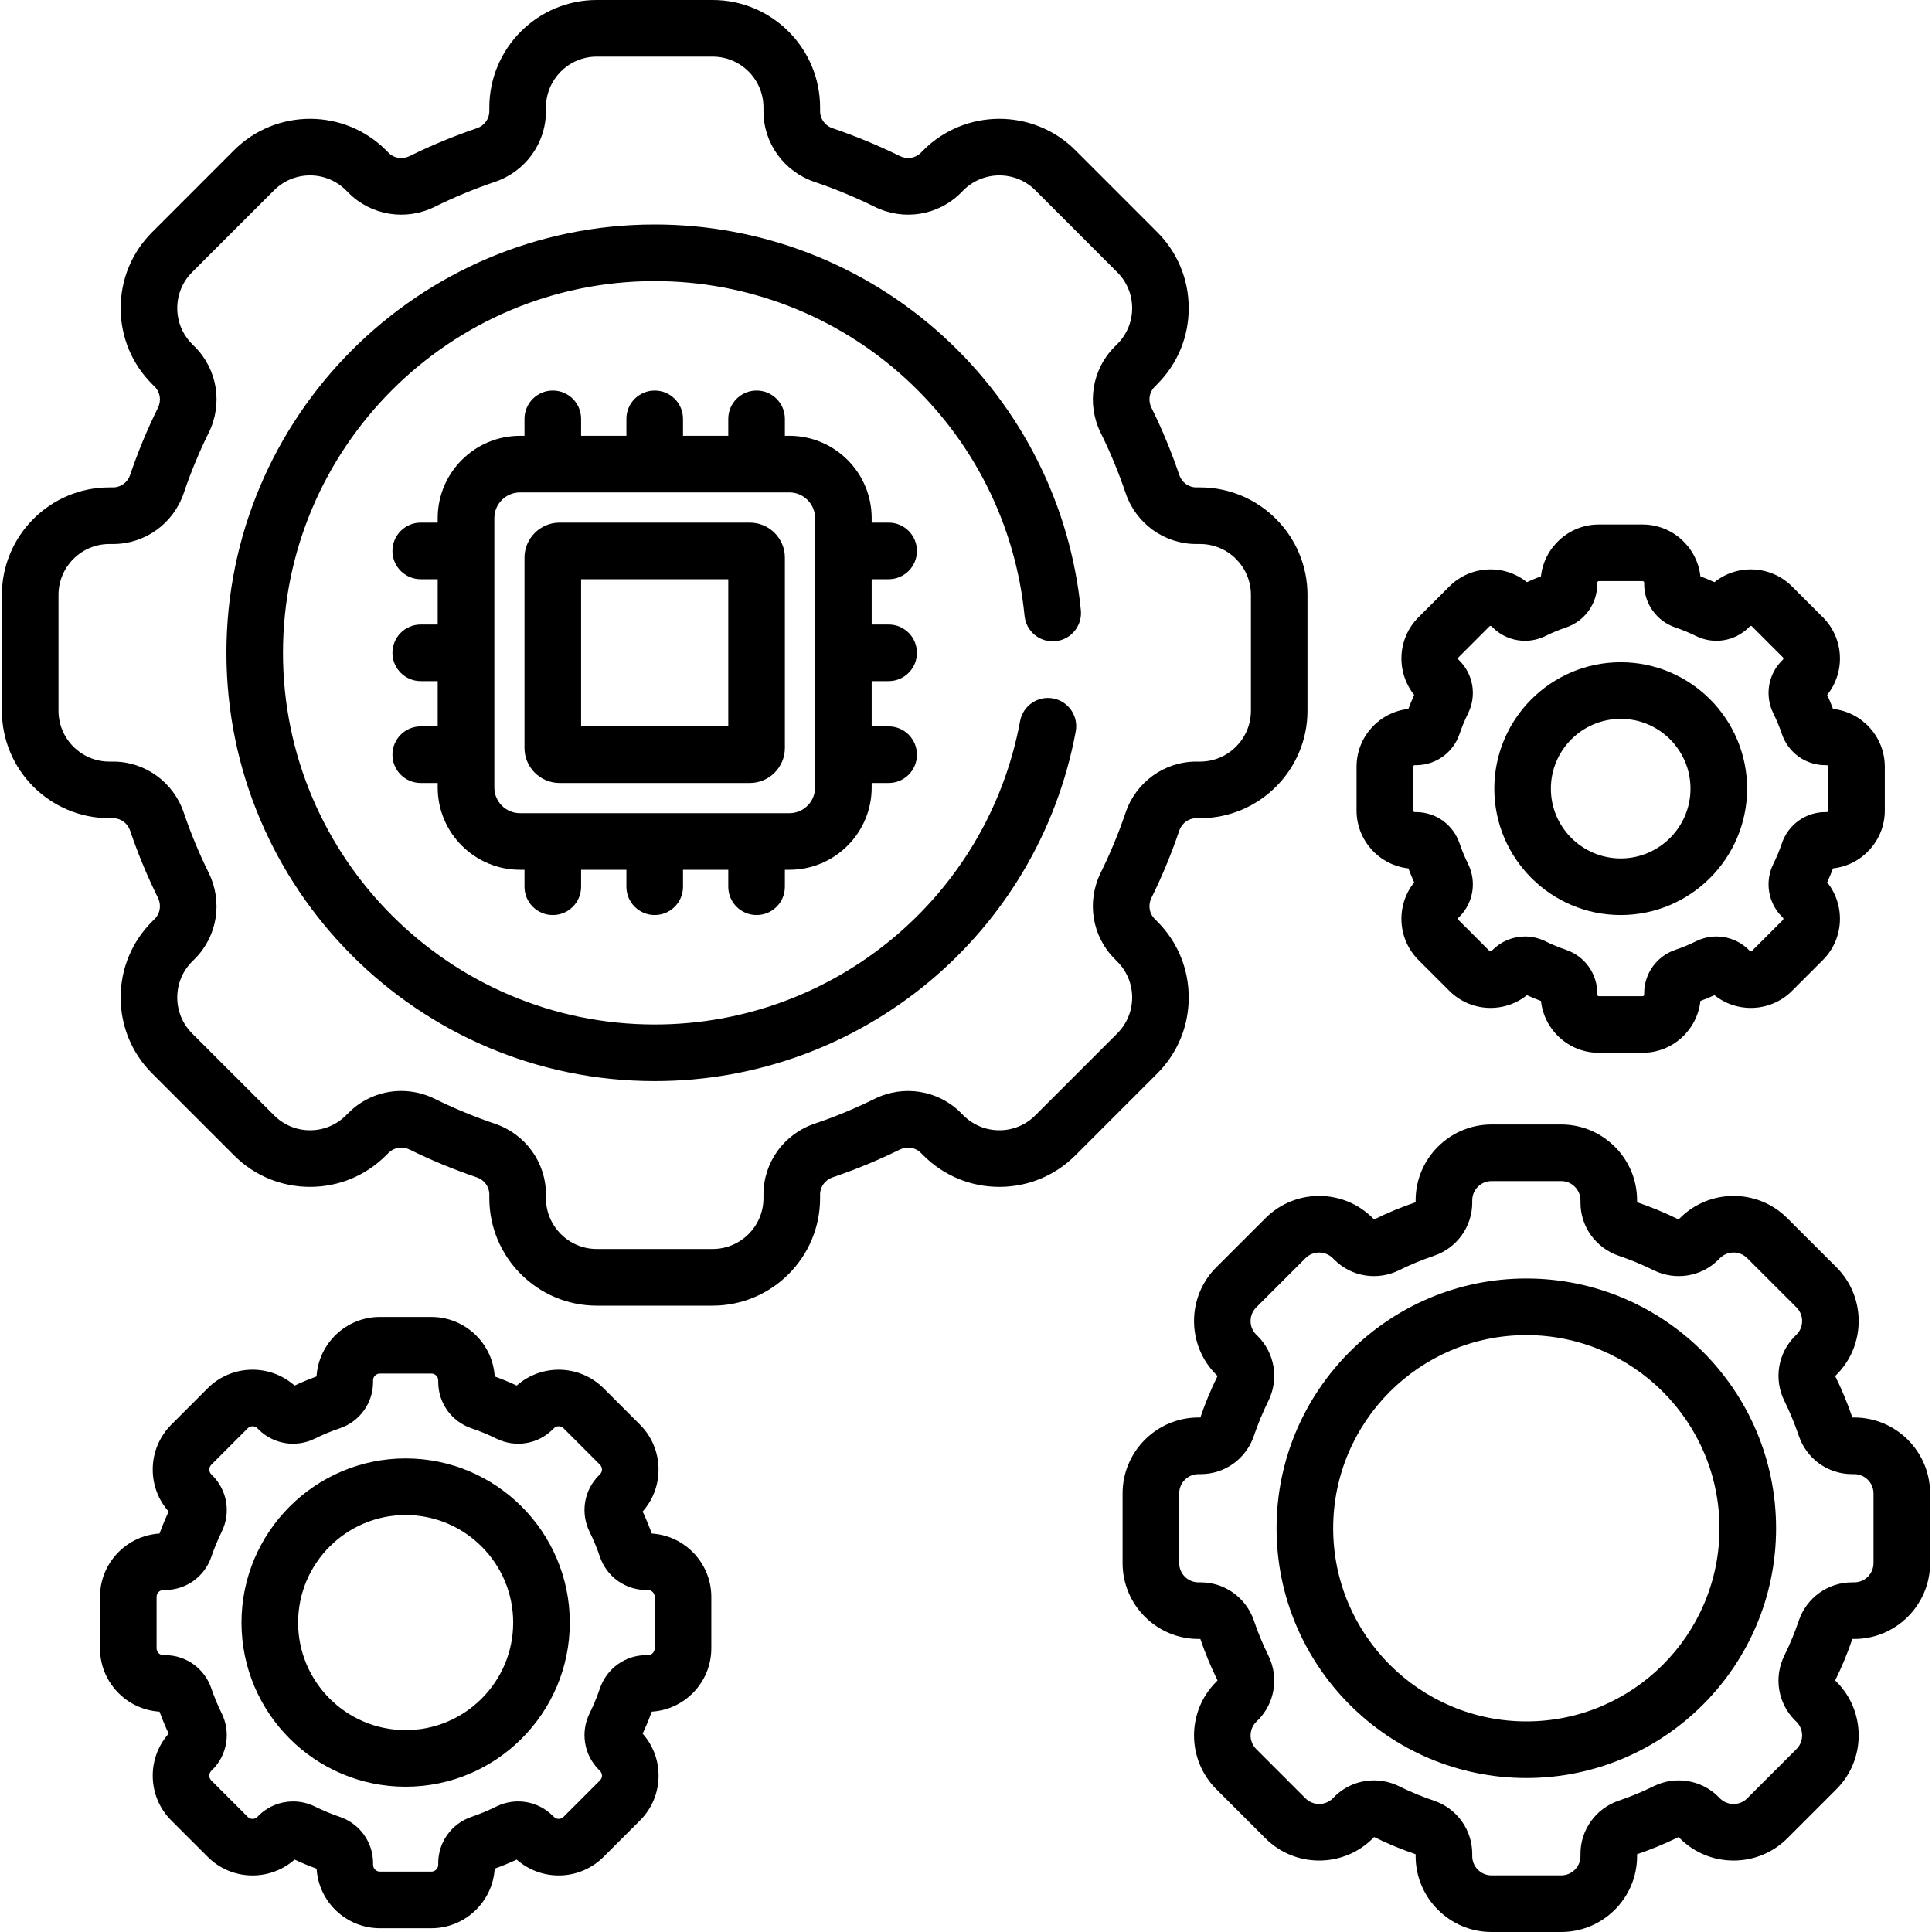
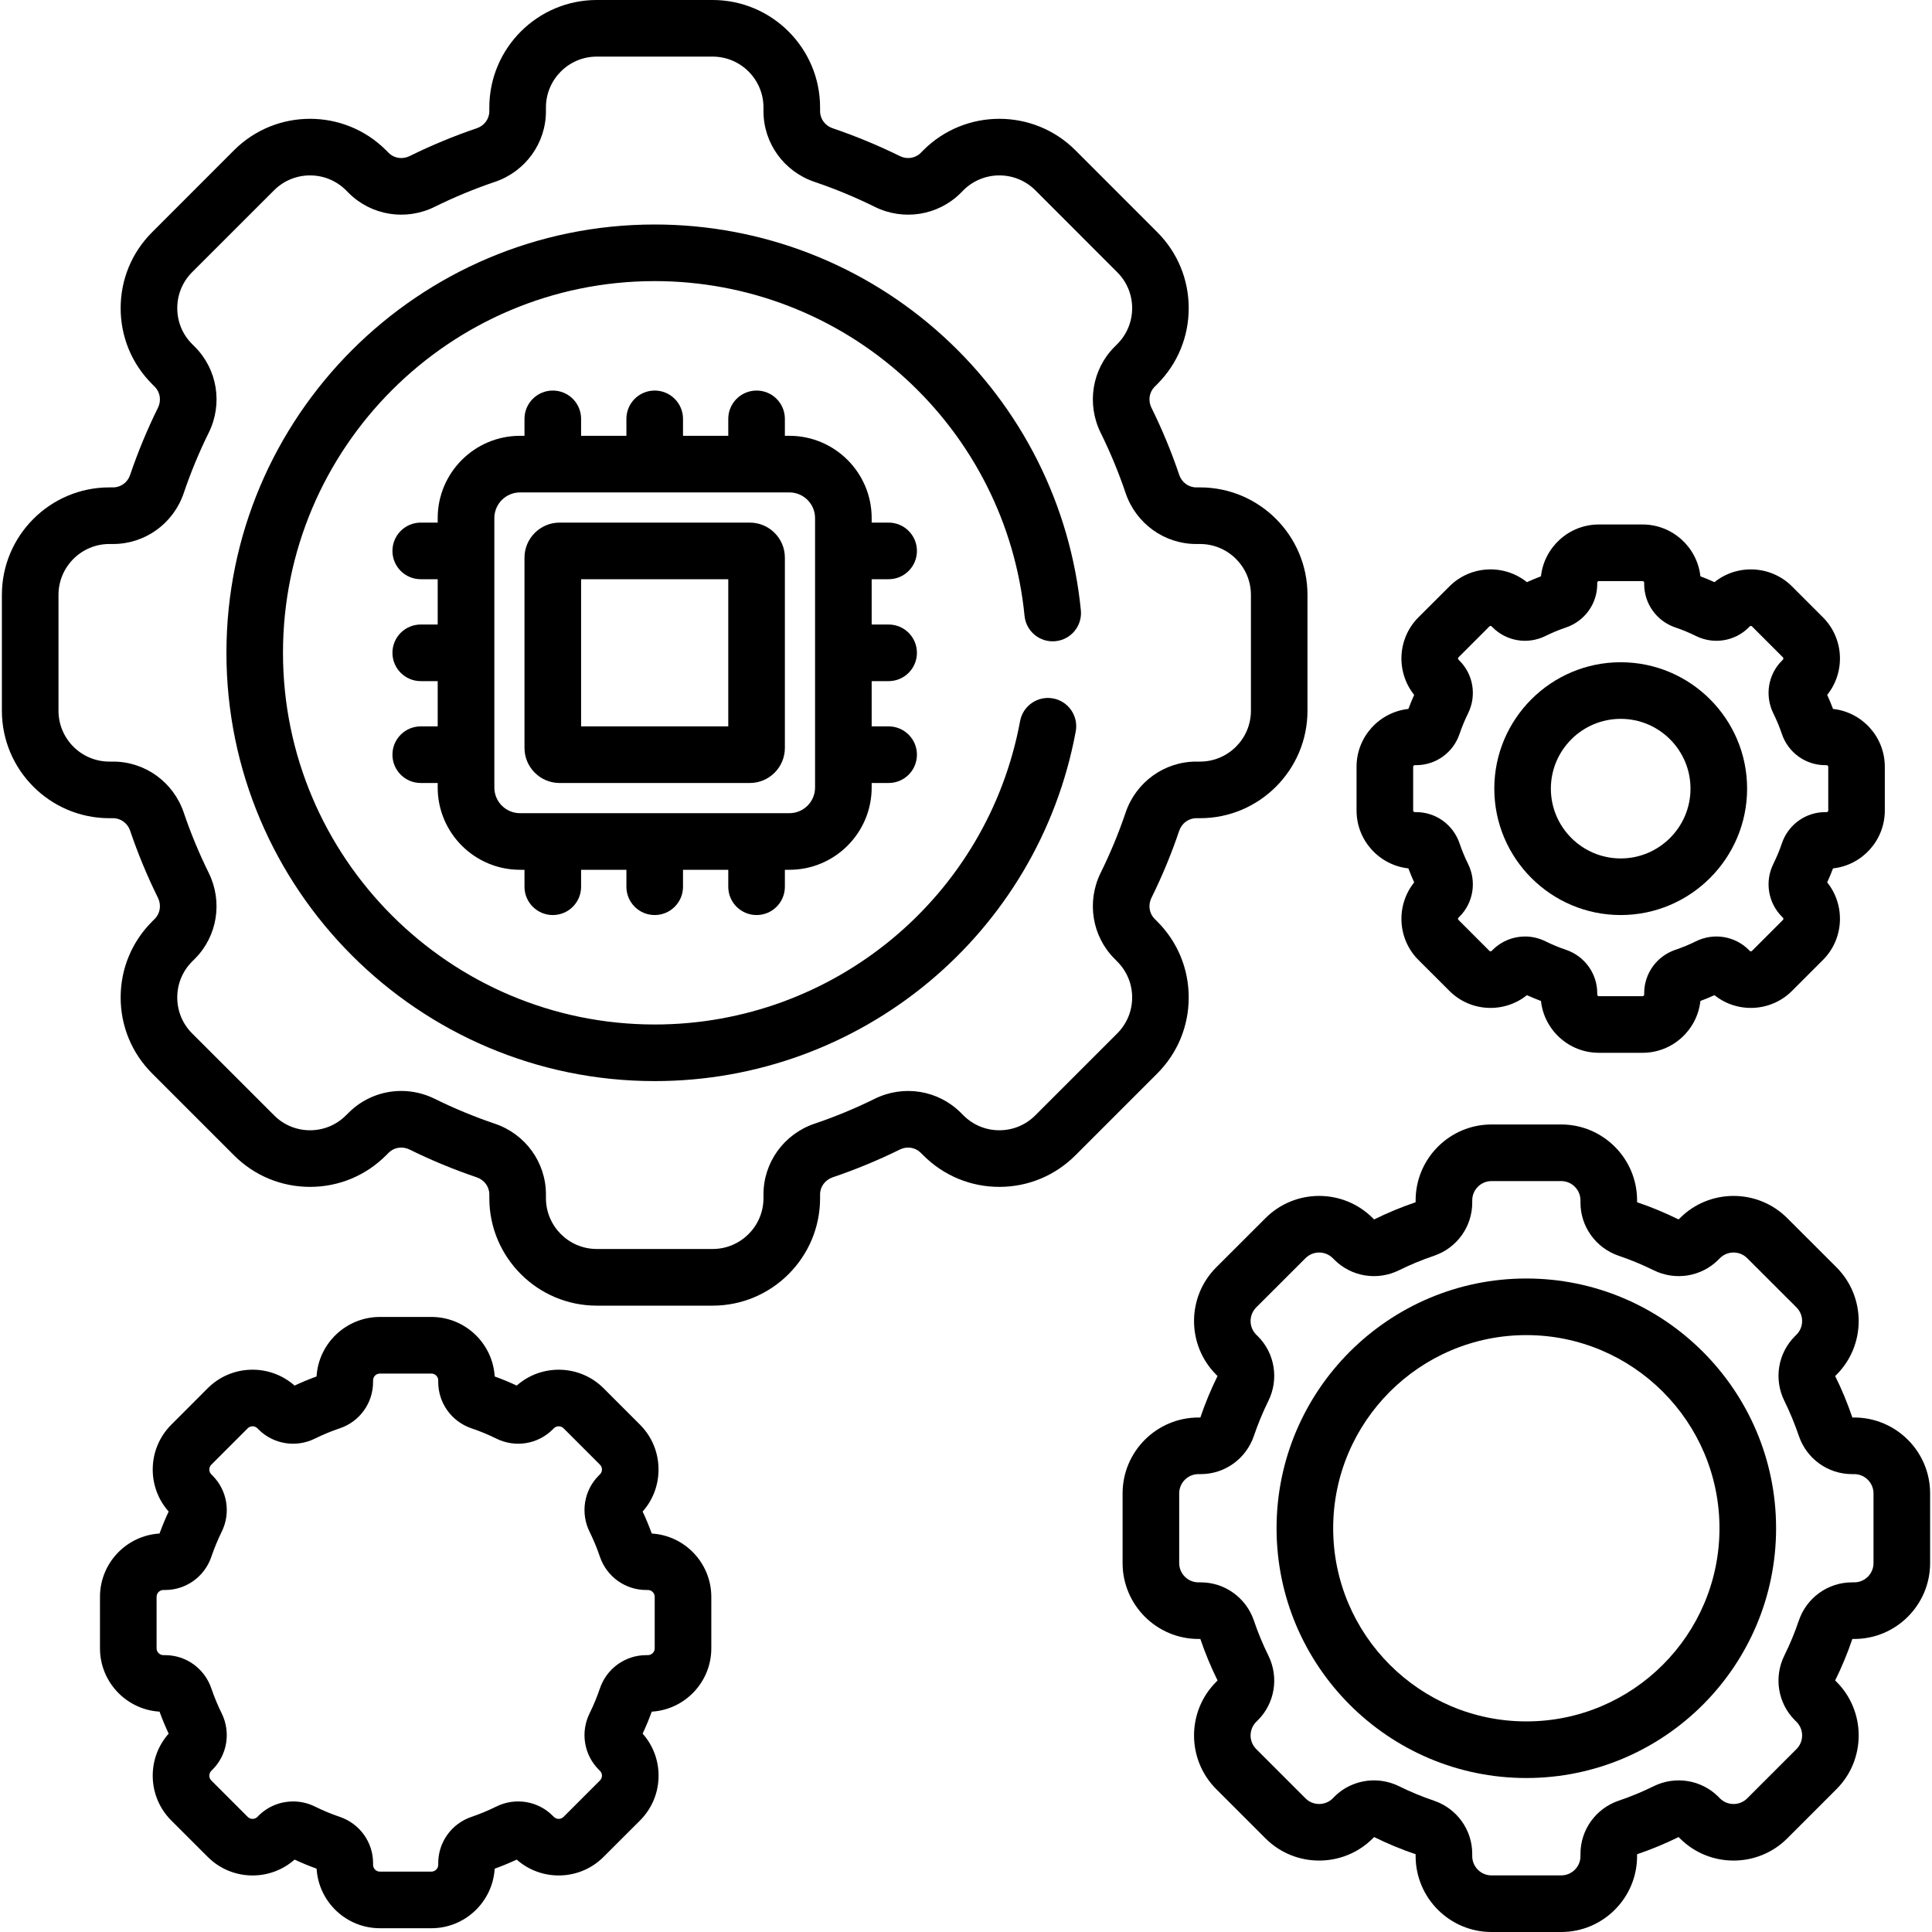
<svg xmlns="http://www.w3.org/2000/svg" width="40" height="40" viewBox="0 0 40 40" fill="none">
  <g clip-path="url(#clip0_842_616)">
    <path d="M24.611 20.651C24.611 20.057 24.38 19.498 23.96 19.079L23.904 19.023C23.793 18.911 23.766 18.737 23.839 18.59C24.061 18.141 24.255 17.672 24.415 17.198C24.468 17.044 24.609 16.94 24.767 16.94H24.846C26.072 16.94 27.07 15.942 27.07 14.715V12.316C27.07 11.089 26.073 10.091 24.846 10.091H24.767C24.609 10.091 24.468 9.988 24.415 9.833C24.255 9.358 24.061 8.89 23.839 8.441C23.766 8.294 23.793 8.12 23.905 8.008L23.96 7.953C24.38 7.533 24.611 6.974 24.611 6.38C24.611 5.786 24.38 5.227 23.96 4.807L22.264 3.11C21.396 2.243 19.985 2.243 19.117 3.11L19.062 3.166C18.95 3.278 18.776 3.304 18.63 3.231C18.181 3.01 17.712 2.816 17.238 2.655C17.083 2.603 16.979 2.461 16.979 2.303V2.225C16.979 0.998 15.981 0 14.754 0H12.355C11.129 0 10.131 0.998 10.131 2.225V2.303C10.131 2.461 10.027 2.603 9.872 2.655C9.397 2.816 8.929 3.01 8.48 3.232C8.333 3.304 8.159 3.278 8.048 3.166L7.992 3.11C7.125 2.243 5.713 2.243 4.846 3.11L3.15 4.807C2.729 5.227 2.498 5.786 2.498 6.38C2.498 6.974 2.729 7.533 3.15 7.953L3.205 8.009C3.317 8.12 3.343 8.294 3.271 8.441C3.049 8.89 2.855 9.358 2.694 9.833C2.642 9.988 2.5 10.091 2.342 10.091H2.264C1.037 10.091 0.039 11.089 0.039 12.316V14.715C0.039 15.942 1.037 16.94 2.264 16.94H2.342C2.5 16.94 2.642 17.044 2.694 17.198C2.855 17.673 3.049 18.141 3.271 18.59C3.343 18.737 3.317 18.911 3.205 19.023L3.15 19.078C2.729 19.499 2.498 20.057 2.498 20.651C2.498 21.246 2.729 21.804 3.15 22.225L4.846 23.921C5.266 24.341 5.825 24.573 6.419 24.573C7.013 24.573 7.572 24.341 7.992 23.921L8.048 23.865C8.159 23.754 8.333 23.727 8.48 23.8C8.929 24.022 9.397 24.215 9.872 24.376C10.027 24.429 10.131 24.57 10.131 24.728V24.807C10.131 26.033 11.129 27.032 12.355 27.032H14.754C15.981 27.032 16.979 26.034 16.979 24.807V24.728C16.979 24.57 17.083 24.429 17.237 24.376C17.712 24.215 18.181 24.022 18.63 23.8C18.776 23.727 18.95 23.754 19.062 23.866L19.117 23.921C19.538 24.341 20.096 24.573 20.69 24.573C21.285 24.573 21.843 24.341 22.264 23.921L23.96 22.225C24.38 21.804 24.611 21.246 24.611 20.651ZM23.076 19.851L23.131 19.907C23.33 20.106 23.44 20.37 23.44 20.651C23.44 20.933 23.33 21.197 23.131 21.396L21.435 23.092C21.236 23.291 20.972 23.401 20.691 23.401C20.409 23.401 20.145 23.291 19.946 23.092L19.891 23.037C19.423 22.57 18.708 22.454 18.111 22.749C17.708 22.948 17.288 23.122 16.861 23.266C16.231 23.48 15.807 24.067 15.807 24.728V24.806C15.807 25.387 15.335 25.859 14.754 25.859H12.355C11.775 25.859 11.303 25.387 11.303 24.806V24.728C11.303 24.067 10.879 23.48 10.248 23.266C9.822 23.122 9.402 22.948 8.999 22.749C8.778 22.64 8.542 22.587 8.308 22.587C7.907 22.587 7.514 22.742 7.219 23.037L7.163 23.092C6.965 23.291 6.7 23.401 6.419 23.401C6.138 23.401 5.873 23.291 5.675 23.092L3.978 21.396C3.779 21.197 3.67 20.933 3.67 20.651C3.67 20.37 3.779 20.106 3.978 19.907L4.034 19.851C4.501 19.384 4.616 18.669 4.321 18.071C4.122 17.669 3.948 17.248 3.804 16.823C3.59 16.192 3.003 15.768 2.342 15.768H2.264C1.683 15.768 1.211 15.296 1.211 14.715V12.316C1.211 11.736 1.683 11.263 2.264 11.263H2.342C3.003 11.263 3.59 10.84 3.804 10.209C3.948 9.783 4.122 9.363 4.321 8.96C4.617 8.362 4.501 7.647 4.034 7.18L3.978 7.124C3.779 6.926 3.67 6.661 3.67 6.38C3.67 6.099 3.779 5.834 3.978 5.635L5.675 3.939C6.085 3.529 6.753 3.529 7.163 3.939L7.219 3.995C7.686 4.462 8.402 4.578 8.999 4.282C9.402 4.083 9.822 3.909 10.248 3.765C10.879 3.551 11.303 2.964 11.303 2.304V2.225C11.303 1.644 11.775 1.172 12.355 1.172H14.754C15.335 1.172 15.807 1.644 15.807 2.225V2.304C15.807 2.964 16.231 3.551 16.862 3.765C17.288 3.909 17.708 4.083 18.11 4.282C18.708 4.578 19.423 4.462 19.891 3.995L19.946 3.939C20.357 3.529 21.025 3.529 21.435 3.939L23.131 5.636C23.33 5.834 23.44 6.099 23.44 6.38C23.44 6.661 23.33 6.926 23.131 7.125L23.076 7.18C22.609 7.647 22.493 8.362 22.788 8.96C22.987 9.363 23.161 9.783 23.305 10.209C23.519 10.84 24.107 11.263 24.767 11.263H24.846C25.426 11.263 25.899 11.736 25.899 12.316V14.715C25.899 15.296 25.426 15.768 24.846 15.768H24.767C24.107 15.768 23.519 16.192 23.305 16.823C23.161 17.248 22.987 17.668 22.788 18.071C22.493 18.669 22.609 19.384 23.076 19.851Z" fill="black" />
    <path d="M21.212 12.75C21.244 13.072 21.529 13.307 21.853 13.275C22.175 13.243 22.41 12.957 22.378 12.634C22.163 10.456 21.15 8.441 19.526 6.96C17.89 5.469 15.769 4.648 13.555 4.648C8.665 4.648 4.688 8.626 4.688 13.516C4.688 18.405 8.665 22.383 13.555 22.383C17.828 22.383 21.494 19.338 22.272 15.143C22.331 14.825 22.121 14.519 21.803 14.46C21.486 14.401 21.179 14.611 21.12 14.929C20.445 18.569 17.263 21.211 13.555 21.211C9.311 21.211 5.859 17.759 5.859 13.516C5.859 9.272 9.311 5.82 13.555 5.82C15.477 5.82 17.317 6.533 18.736 7.826C20.146 9.111 21.026 10.86 21.212 12.75Z" fill="black" />
    <path d="M38.39 29.348H38.351C38.252 29.056 38.133 28.767 37.995 28.489L38.023 28.462C38.635 27.849 38.635 26.852 38.023 26.239L37.003 25.22C36.39 24.607 35.393 24.607 34.781 25.22L34.753 25.247C34.476 25.11 34.187 24.99 33.894 24.891V24.852C33.894 23.986 33.189 23.281 32.323 23.281H30.88C30.014 23.281 29.309 23.986 29.309 24.852V24.891C29.017 24.99 28.728 25.11 28.45 25.247L28.422 25.22C27.81 24.607 26.813 24.607 26.201 25.22L25.181 26.239C24.568 26.852 24.568 27.849 25.181 28.462L25.208 28.489C25.071 28.766 24.951 29.055 24.852 29.348H24.813C23.947 29.348 23.242 30.053 23.242 30.919V32.362C23.242 33.228 23.947 33.933 24.813 33.933H24.852C24.951 34.225 25.071 34.514 25.208 34.792L25.181 34.82C24.568 35.432 24.568 36.429 25.181 37.042L26.201 38.062C26.813 38.674 27.81 38.674 28.422 38.062L28.45 38.034C28.727 38.171 29.016 38.291 29.309 38.39V38.429C29.309 39.295 30.014 40 30.88 40H32.323C33.189 40 33.894 39.295 33.894 38.429V38.39C34.186 38.291 34.475 38.172 34.754 38.034L34.781 38.062C35.393 38.674 36.39 38.674 37.003 38.062L38.023 37.042C38.635 36.429 38.635 35.432 38.023 34.82L37.995 34.792C38.132 34.515 38.252 34.226 38.351 33.933H38.39C39.256 33.933 39.961 33.228 39.961 32.362V30.919C39.961 30.053 39.256 29.348 38.39 29.348ZM38.789 32.362H38.789C38.789 32.582 38.61 32.761 38.39 32.761H38.343C37.845 32.761 37.403 33.08 37.242 33.554C37.159 33.8 37.059 34.043 36.943 34.276C36.721 34.725 36.809 35.263 37.16 35.615L37.194 35.648C37.269 35.724 37.311 35.824 37.311 35.931C37.311 36.037 37.269 36.138 37.194 36.213L36.174 37.233C36.018 37.389 35.765 37.389 35.609 37.233L35.576 37.199C35.224 36.848 34.686 36.761 34.237 36.982C34.004 37.097 33.761 37.198 33.514 37.281C33.04 37.442 32.722 37.884 32.722 38.381V38.429C32.722 38.649 32.543 38.828 32.323 38.828H30.88C30.66 38.828 30.481 38.649 30.481 38.429V38.381C30.481 37.884 30.163 37.442 29.688 37.281C29.442 37.198 29.199 37.097 28.966 36.982C28.801 36.901 28.623 36.861 28.447 36.861C28.146 36.861 27.849 36.977 27.627 37.199L27.594 37.233C27.438 37.388 27.185 37.389 27.029 37.233L26.009 36.213C25.934 36.138 25.892 36.037 25.892 35.931C25.892 35.824 25.934 35.724 26.009 35.648L26.043 35.615C26.395 35.263 26.482 34.725 26.26 34.276C26.145 34.043 26.044 33.8 25.961 33.553C25.8 33.08 25.358 32.761 24.861 32.761H24.813C24.593 32.761 24.414 32.582 24.414 32.362V30.919C24.414 30.699 24.593 30.52 24.813 30.52H24.861C25.358 30.52 25.8 30.202 25.961 29.727C26.044 29.482 26.145 29.238 26.26 29.005C26.482 28.556 26.395 28.018 26.043 27.666L26.009 27.633C25.934 27.558 25.892 27.457 25.892 27.351C25.892 27.244 25.934 27.144 26.009 27.068L27.029 26.049C27.185 25.893 27.438 25.893 27.594 26.049L27.627 26.082C27.979 26.434 28.517 26.521 28.966 26.299C29.199 26.184 29.442 26.083 29.689 26C30.163 25.839 30.481 25.397 30.481 24.9V24.853C30.481 24.632 30.66 24.453 30.881 24.453H32.323C32.543 24.453 32.722 24.632 32.722 24.853V24.9C32.722 25.397 33.041 25.839 33.515 26C33.761 26.083 34.004 26.184 34.237 26.299C34.686 26.521 35.224 26.434 35.576 26.082L35.609 26.049C35.765 25.893 36.018 25.893 36.174 26.049L37.194 27.068C37.269 27.144 37.311 27.244 37.311 27.351C37.311 27.457 37.269 27.558 37.194 27.633L37.161 27.666C36.809 28.018 36.721 28.556 36.944 29.005C37.059 29.238 37.159 29.482 37.243 29.728C37.403 30.202 37.845 30.52 38.343 30.52H38.39C38.61 30.52 38.789 30.7 38.789 30.92V32.362Z" fill="black" />
    <path d="M31.601 26.47C28.749 26.47 26.43 28.789 26.43 31.641C26.43 34.492 28.749 36.812 31.601 36.812C34.452 36.812 36.772 34.492 36.772 31.641C36.772 28.789 34.452 26.47 31.601 26.47ZM31.601 35.64C29.395 35.64 27.602 33.846 27.602 31.641C27.602 29.436 29.396 27.642 31.601 27.642C33.806 27.642 35.6 29.436 35.6 31.641C35.6 33.846 33.806 35.64 31.601 35.64Z" fill="black" />
    <path d="M29.159 17.979C29.196 18.077 29.236 18.174 29.279 18.269C28.9 18.742 28.929 19.437 29.367 19.875L30.008 20.515C30.446 20.954 31.141 20.983 31.613 20.604C31.709 20.647 31.806 20.687 31.904 20.724C31.97 21.327 32.482 21.797 33.102 21.797H34.008C34.627 21.797 35.139 21.326 35.205 20.724C35.303 20.687 35.401 20.647 35.496 20.604C35.968 20.983 36.663 20.954 37.102 20.515L37.742 19.875C38.18 19.437 38.21 18.742 37.83 18.269C37.873 18.174 37.914 18.077 37.951 17.979C38.553 17.913 39.023 17.401 39.023 16.781V15.875C39.023 15.255 38.553 14.743 37.951 14.678C37.914 14.579 37.873 14.482 37.83 14.387C38.21 13.914 38.18 13.22 37.742 12.781L37.102 12.141C36.663 11.703 35.968 11.673 35.496 12.053C35.401 12.009 35.303 11.969 35.205 11.932C35.139 11.33 34.627 10.859 34.008 10.859H33.102C32.482 10.859 31.97 11.33 31.904 11.932C31.806 11.969 31.709 12.009 31.613 12.053C31.141 11.673 30.446 11.703 30.008 12.141L29.367 12.781C28.929 13.22 28.9 13.914 29.279 14.387C29.236 14.482 29.196 14.579 29.159 14.678C28.556 14.743 28.086 15.255 28.086 15.875V16.781C28.086 17.401 28.556 17.913 29.159 17.979ZM29.291 15.842H29.32C29.726 15.842 30.087 15.583 30.218 15.196C30.267 15.051 30.327 14.907 30.395 14.769C30.576 14.403 30.504 13.964 30.217 13.678L30.196 13.656C30.183 13.644 30.183 13.623 30.196 13.61L30.837 12.969C30.849 12.956 30.87 12.956 30.883 12.969L30.904 12.99C31.191 13.277 31.63 13.349 31.996 13.168C32.134 13.1 32.277 13.04 32.423 12.991C32.809 12.86 33.069 12.5 33.069 12.094V12.064C33.069 12.046 33.084 12.031 33.102 12.031H34.008C34.026 12.031 34.041 12.046 34.041 12.064V12.094C34.041 12.5 34.3 12.86 34.687 12.991C34.832 13.04 34.976 13.1 35.114 13.168C35.48 13.349 35.919 13.277 36.206 12.99L36.227 12.969C36.239 12.956 36.26 12.956 36.273 12.969L36.914 13.61C36.926 13.623 36.926 13.644 36.914 13.656L36.893 13.678C36.606 13.964 36.534 14.403 36.715 14.769C36.783 14.907 36.843 15.051 36.892 15.196C37.023 15.583 37.383 15.842 37.789 15.842H37.819C37.837 15.842 37.852 15.857 37.852 15.875V16.781C37.852 16.799 37.837 16.814 37.819 16.814H37.789C37.383 16.814 37.023 17.074 36.892 17.46C36.843 17.606 36.783 17.749 36.715 17.887C36.534 18.253 36.606 18.692 36.893 18.979L36.914 19C36.926 19.013 36.926 19.034 36.914 19.046L36.273 19.687C36.26 19.7 36.239 19.7 36.227 19.687L36.206 19.666C35.919 19.379 35.48 19.307 35.114 19.488C34.976 19.556 34.832 19.616 34.687 19.665C34.3 19.796 34.041 20.157 34.041 20.562V20.592C34.041 20.61 34.026 20.625 34.008 20.625H33.102C33.084 20.625 33.069 20.61 33.069 20.592V20.562C33.069 20.157 32.809 19.796 32.423 19.665C32.277 19.616 32.134 19.556 31.996 19.488C31.861 19.422 31.716 19.389 31.573 19.389C31.328 19.389 31.086 19.485 30.904 19.666L30.883 19.687C30.87 19.7 30.849 19.7 30.837 19.687L30.196 19.046C30.183 19.034 30.183 19.013 30.196 19L30.217 18.979C30.504 18.692 30.576 18.253 30.395 17.887C30.327 17.749 30.267 17.606 30.218 17.46C30.087 17.074 29.727 16.814 29.321 16.814H29.291C29.273 16.814 29.258 16.799 29.258 16.781V15.875H29.258C29.258 15.857 29.273 15.842 29.291 15.842Z" fill="black" />
    <path d="M33.555 18.945C34.998 18.945 36.172 17.771 36.172 16.328C36.172 14.885 34.998 13.711 33.555 13.711C32.112 13.711 30.938 14.885 30.938 16.328C30.938 17.771 32.112 18.945 33.555 18.945ZM33.555 14.883C34.352 14.883 35 15.531 35 16.328C35 17.125 34.352 17.773 33.555 17.773C32.758 17.773 32.109 17.125 32.109 16.328C32.109 15.531 32.758 14.883 33.555 14.883Z" fill="black" />
    <path d="M13.494 31.75C13.438 31.596 13.375 31.443 13.305 31.295C13.518 31.055 13.634 30.749 13.634 30.425C13.634 30.074 13.498 29.744 13.25 29.496L12.496 28.742C12.004 28.25 11.213 28.231 10.698 28.687C10.549 28.617 10.397 28.554 10.242 28.498C10.2 27.811 9.628 27.266 8.931 27.266H7.866C7.169 27.266 6.596 27.811 6.554 28.498C6.4 28.554 6.248 28.617 6.099 28.687C5.584 28.231 4.793 28.249 4.3 28.742L3.547 29.496C3.299 29.744 3.162 30.074 3.162 30.425C3.162 30.749 3.279 31.055 3.492 31.295C3.422 31.443 3.359 31.596 3.303 31.75C2.616 31.792 2.07 32.364 2.07 33.061V34.127C2.07 34.824 2.616 35.396 3.303 35.438C3.359 35.592 3.422 35.744 3.492 35.893C3.279 36.133 3.162 36.439 3.162 36.763C3.162 37.114 3.299 37.444 3.547 37.692L4.301 38.445C4.793 38.938 5.583 38.957 6.099 38.501C6.248 38.57 6.4 38.633 6.555 38.689C6.596 39.376 7.169 39.922 7.866 39.922H8.931C9.628 39.922 10.2 39.376 10.242 38.689C10.397 38.633 10.549 38.57 10.698 38.501C11.213 38.957 12.004 38.938 12.496 38.445L13.25 37.692C13.498 37.444 13.635 37.114 13.635 36.763C13.635 36.439 13.518 36.133 13.305 35.893C13.375 35.744 13.438 35.592 13.494 35.438C14.181 35.396 14.727 34.824 14.727 34.127V33.061C14.726 32.364 14.181 31.792 13.494 31.75ZM13.413 34.268H13.378C12.945 34.268 12.56 34.545 12.42 34.958C12.361 35.133 12.289 35.306 12.207 35.473C12.014 35.863 12.09 36.331 12.396 36.638L12.421 36.663C12.455 36.697 12.463 36.736 12.463 36.763C12.463 36.79 12.455 36.829 12.421 36.863L11.668 37.616C11.612 37.672 11.522 37.672 11.468 37.617L11.442 37.592C11.136 37.286 10.668 37.209 10.277 37.402C10.111 37.484 9.938 37.556 9.763 37.616C9.35 37.755 9.073 38.14 9.073 38.573V38.608C9.073 38.686 9.009 38.75 8.931 38.75H7.865C7.787 38.75 7.724 38.686 7.724 38.608V38.573C7.724 38.14 7.446 37.755 7.034 37.616C6.858 37.556 6.685 37.484 6.519 37.402C6.375 37.331 6.221 37.297 6.068 37.297C5.806 37.297 5.547 37.399 5.353 37.592L5.329 37.617C5.274 37.672 5.184 37.672 5.129 37.617L4.375 36.863C4.341 36.829 4.334 36.79 4.334 36.763C4.334 36.736 4.341 36.697 4.375 36.663L4.4 36.638C4.706 36.332 4.782 35.863 4.59 35.473C4.507 35.306 4.436 35.133 4.376 34.958C4.236 34.545 3.852 34.268 3.419 34.268H3.384C3.306 34.268 3.242 34.205 3.242 34.127V33.061C3.242 32.983 3.305 32.919 3.384 32.919H3.419C3.852 32.919 4.237 32.642 4.376 32.23C4.436 32.054 4.508 31.881 4.589 31.715C4.783 31.324 4.706 30.856 4.4 30.55L4.375 30.525C4.341 30.491 4.334 30.452 4.334 30.425C4.334 30.398 4.341 30.359 4.375 30.325L5.129 29.571C5.184 29.516 5.274 29.516 5.329 29.571L5.354 29.596C5.66 29.902 6.129 29.978 6.519 29.785C6.685 29.703 6.858 29.631 7.034 29.572C7.447 29.433 7.724 29.048 7.724 28.614V28.579C7.724 28.501 7.787 28.438 7.866 28.438H8.931C9.009 28.438 9.073 28.501 9.073 28.579V28.614C9.073 29.048 9.35 29.433 9.762 29.572C9.938 29.631 10.111 29.703 10.277 29.785C10.668 29.978 11.136 29.902 11.443 29.595L11.467 29.571C11.522 29.516 11.612 29.516 11.668 29.571L12.421 30.324C12.455 30.359 12.463 30.398 12.463 30.425C12.463 30.452 12.455 30.491 12.421 30.525L12.396 30.55C12.09 30.856 12.014 31.324 12.207 31.715C12.289 31.881 12.361 32.054 12.42 32.23C12.56 32.642 12.945 32.919 13.378 32.919H13.413C13.491 32.919 13.555 32.983 13.555 33.061V34.127H13.555C13.555 34.205 13.491 34.268 13.413 34.268Z" fill="black" />
-     <path d="M8.398 30.195C6.525 30.195 5 31.72 5 33.594C5 35.468 6.525 36.992 8.398 36.992C10.272 36.992 11.797 35.468 11.797 33.594C11.797 31.72 10.272 30.195 8.398 30.195ZM8.398 35.82C7.171 35.82 6.172 34.822 6.172 33.594C6.172 32.366 7.171 31.367 8.398 31.367C9.626 31.367 10.625 32.366 10.625 33.594C10.625 34.822 9.626 35.82 8.398 35.82Z" fill="black" />
    <path d="M15.524 10.82H11.585C11.185 10.82 10.859 11.146 10.859 11.546V15.485C10.859 15.885 11.185 16.211 11.585 16.211H15.524C15.925 16.211 16.25 15.885 16.25 15.485V11.546C16.25 11.146 15.925 10.82 15.524 10.82ZM15.078 15.039H12.031V11.992H15.078V15.039Z" fill="black" />
    <path d="M18.398 11.992C18.722 11.992 18.984 11.73 18.984 11.406C18.984 11.083 18.722 10.82 18.398 10.82H18.047V10.726C18.047 9.787 17.283 9.023 16.344 9.023H16.25V8.672C16.25 8.348 15.988 8.086 15.664 8.086C15.341 8.086 15.078 8.348 15.078 8.672V9.023H14.141V8.672C14.141 8.348 13.878 8.086 13.555 8.086C13.231 8.086 12.969 8.348 12.969 8.672V9.023H12.031V8.672C12.031 8.348 11.769 8.086 11.445 8.086C11.122 8.086 10.859 8.348 10.859 8.672V9.023H10.766C9.826 9.023 9.062 9.787 9.062 10.726V10.82H8.711C8.387 10.82 8.125 11.083 8.125 11.406C8.125 11.73 8.387 11.992 8.711 11.992H9.062V12.93H8.711C8.387 12.93 8.125 13.192 8.125 13.516C8.125 13.839 8.387 14.102 8.711 14.102H9.062V15.039H8.711C8.387 15.039 8.125 15.301 8.125 15.625C8.125 15.949 8.387 16.211 8.711 16.211H9.062V16.305C9.062 17.244 9.826 18.008 10.766 18.008H10.859V18.359C10.859 18.683 11.122 18.945 11.445 18.945C11.769 18.945 12.031 18.683 12.031 18.359V18.008H12.969V18.359C12.969 18.683 13.231 18.945 13.555 18.945C13.878 18.945 14.141 18.683 14.141 18.359V18.008H15.078V18.359C15.078 18.683 15.341 18.945 15.664 18.945C15.988 18.945 16.25 18.683 16.25 18.359V18.008H16.344C17.283 18.008 18.047 17.244 18.047 16.305V16.211H18.398C18.722 16.211 18.984 15.949 18.984 15.625C18.984 15.301 18.722 15.039 18.398 15.039H18.047V14.102H18.398C18.722 14.102 18.984 13.839 18.984 13.516C18.984 13.192 18.722 12.93 18.398 12.93H18.047V11.992H18.398ZM16.875 16.305C16.875 16.598 16.637 16.836 16.344 16.836H10.766C10.473 16.836 10.235 16.598 10.235 16.305V10.726C10.235 10.434 10.473 10.195 10.766 10.195H16.344C16.637 10.195 16.875 10.434 16.875 10.726V16.305Z" fill="black" />
  </g>
  <defs>
    <clipPath id="clip0_842_616">
      <rect width="40" height="40" fill="white" />
    </clipPath>
  </defs>
</svg>